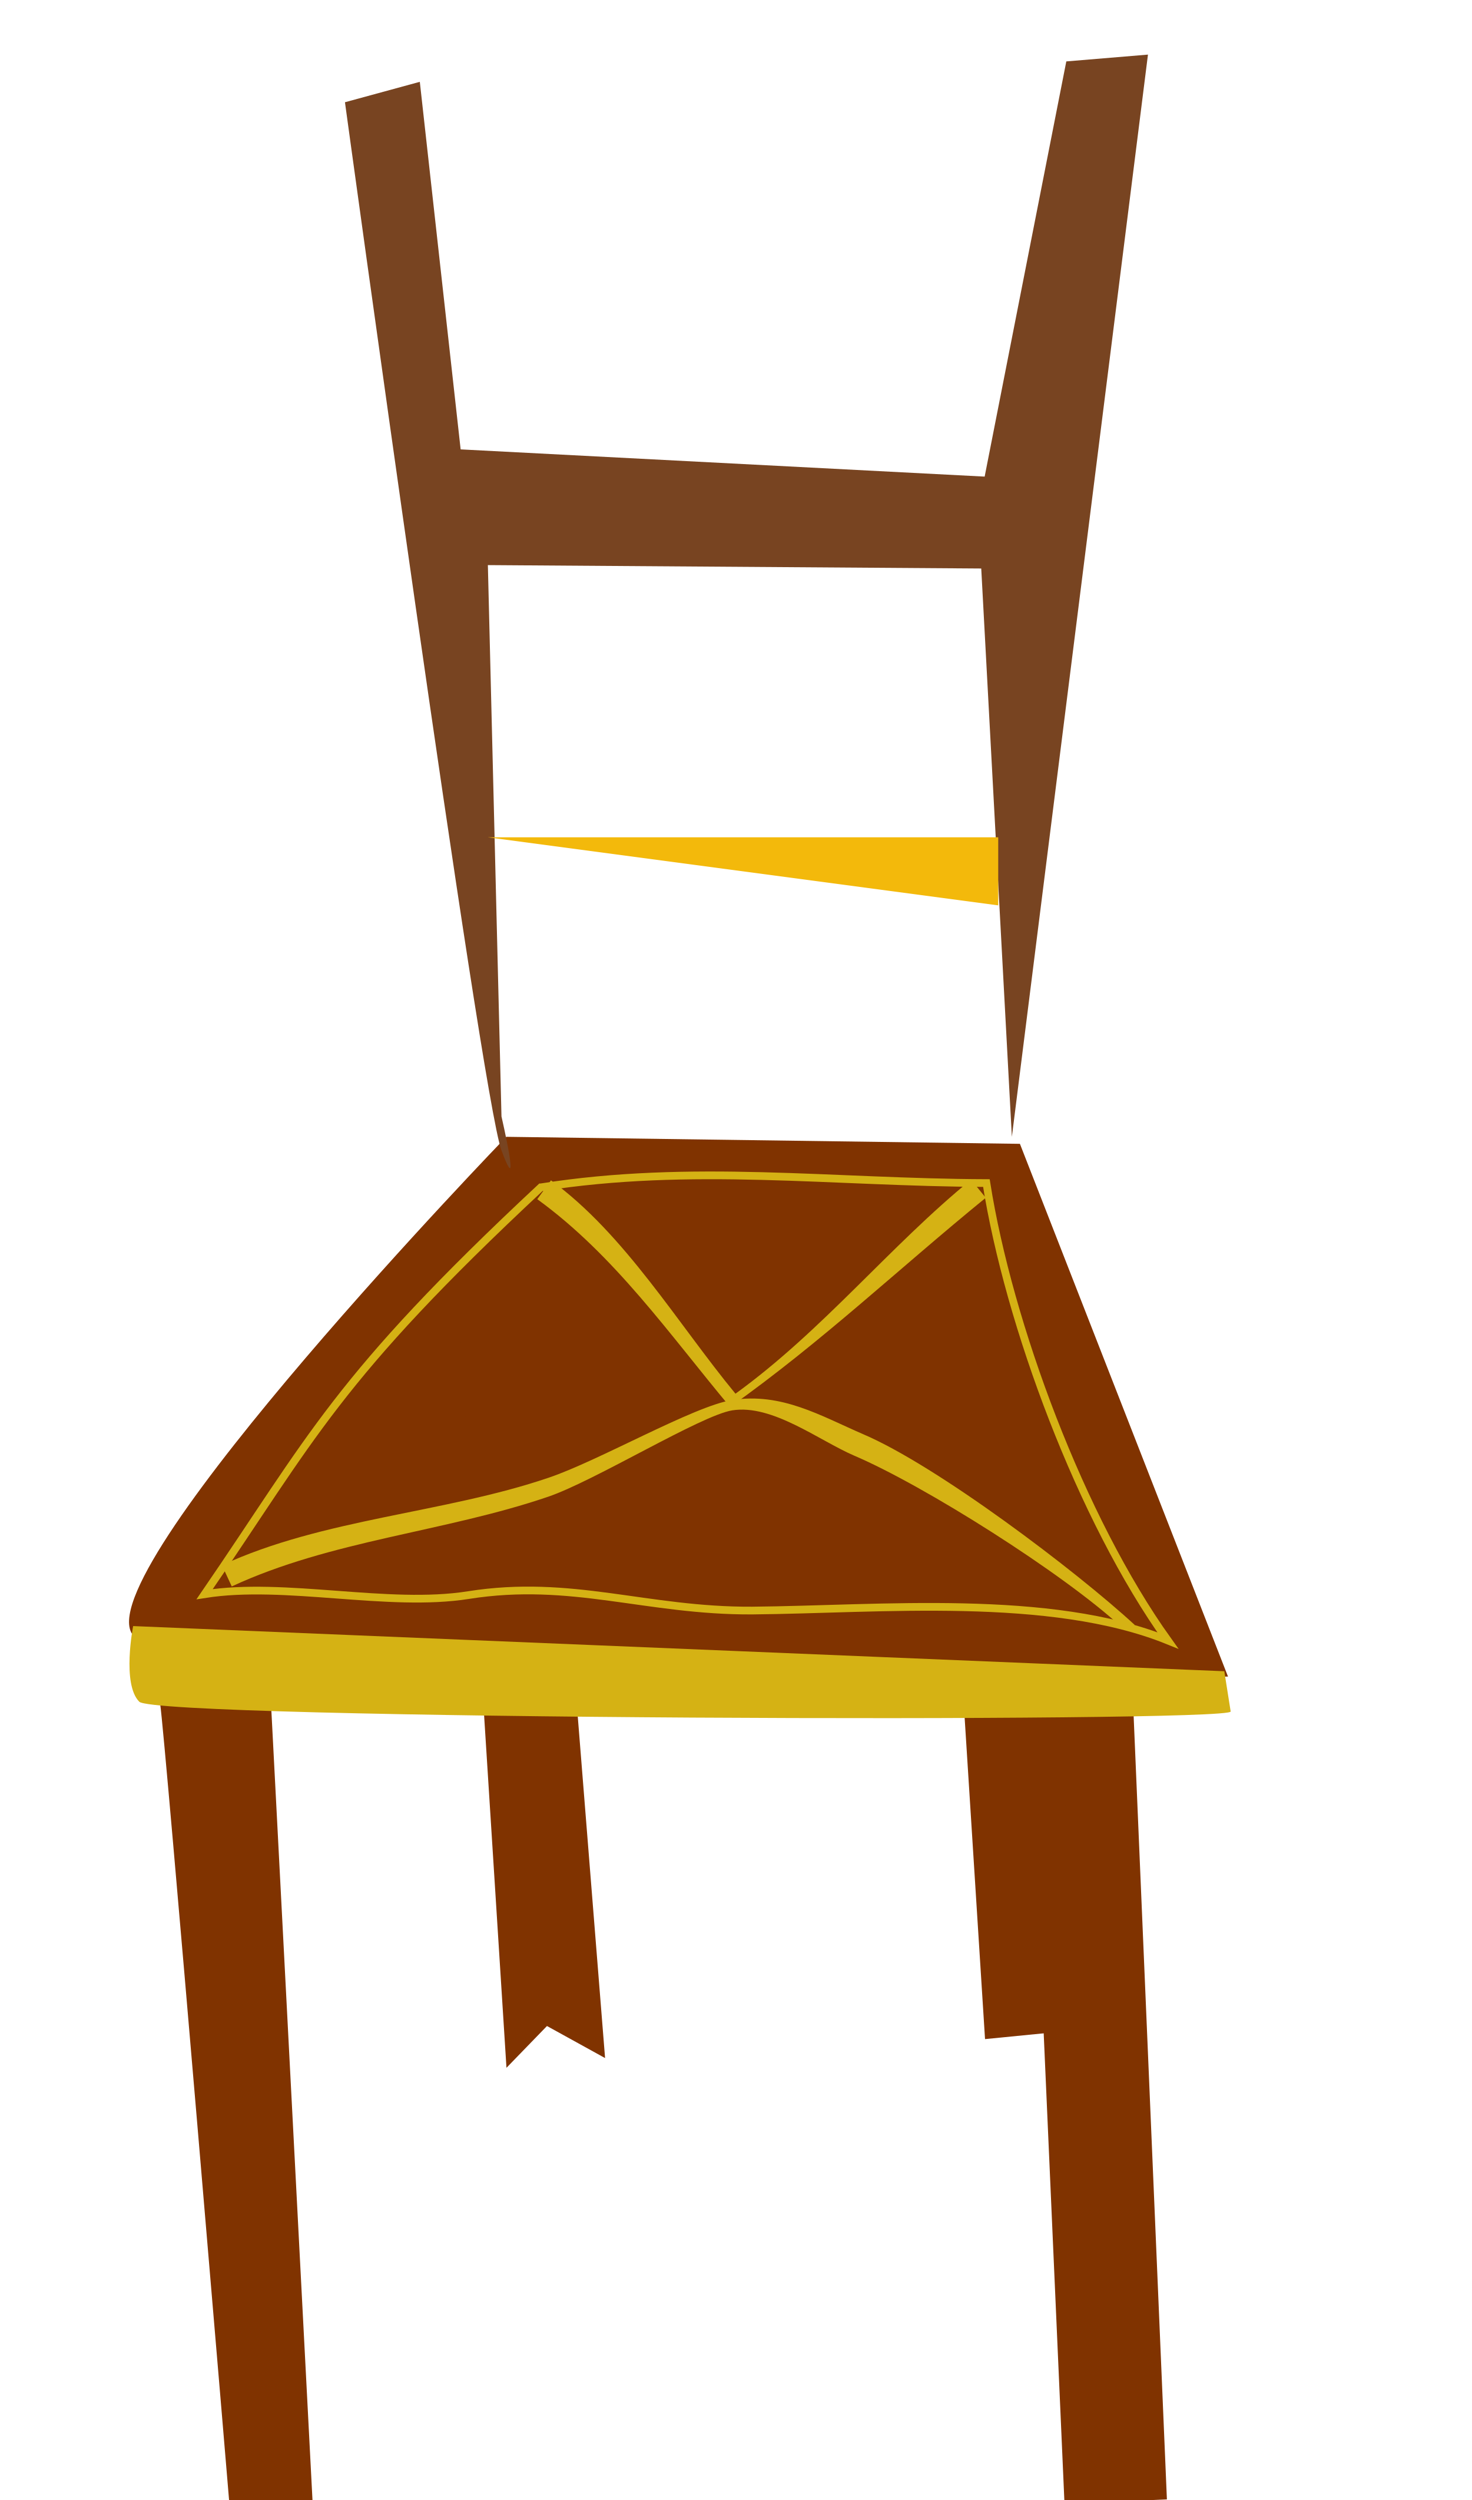
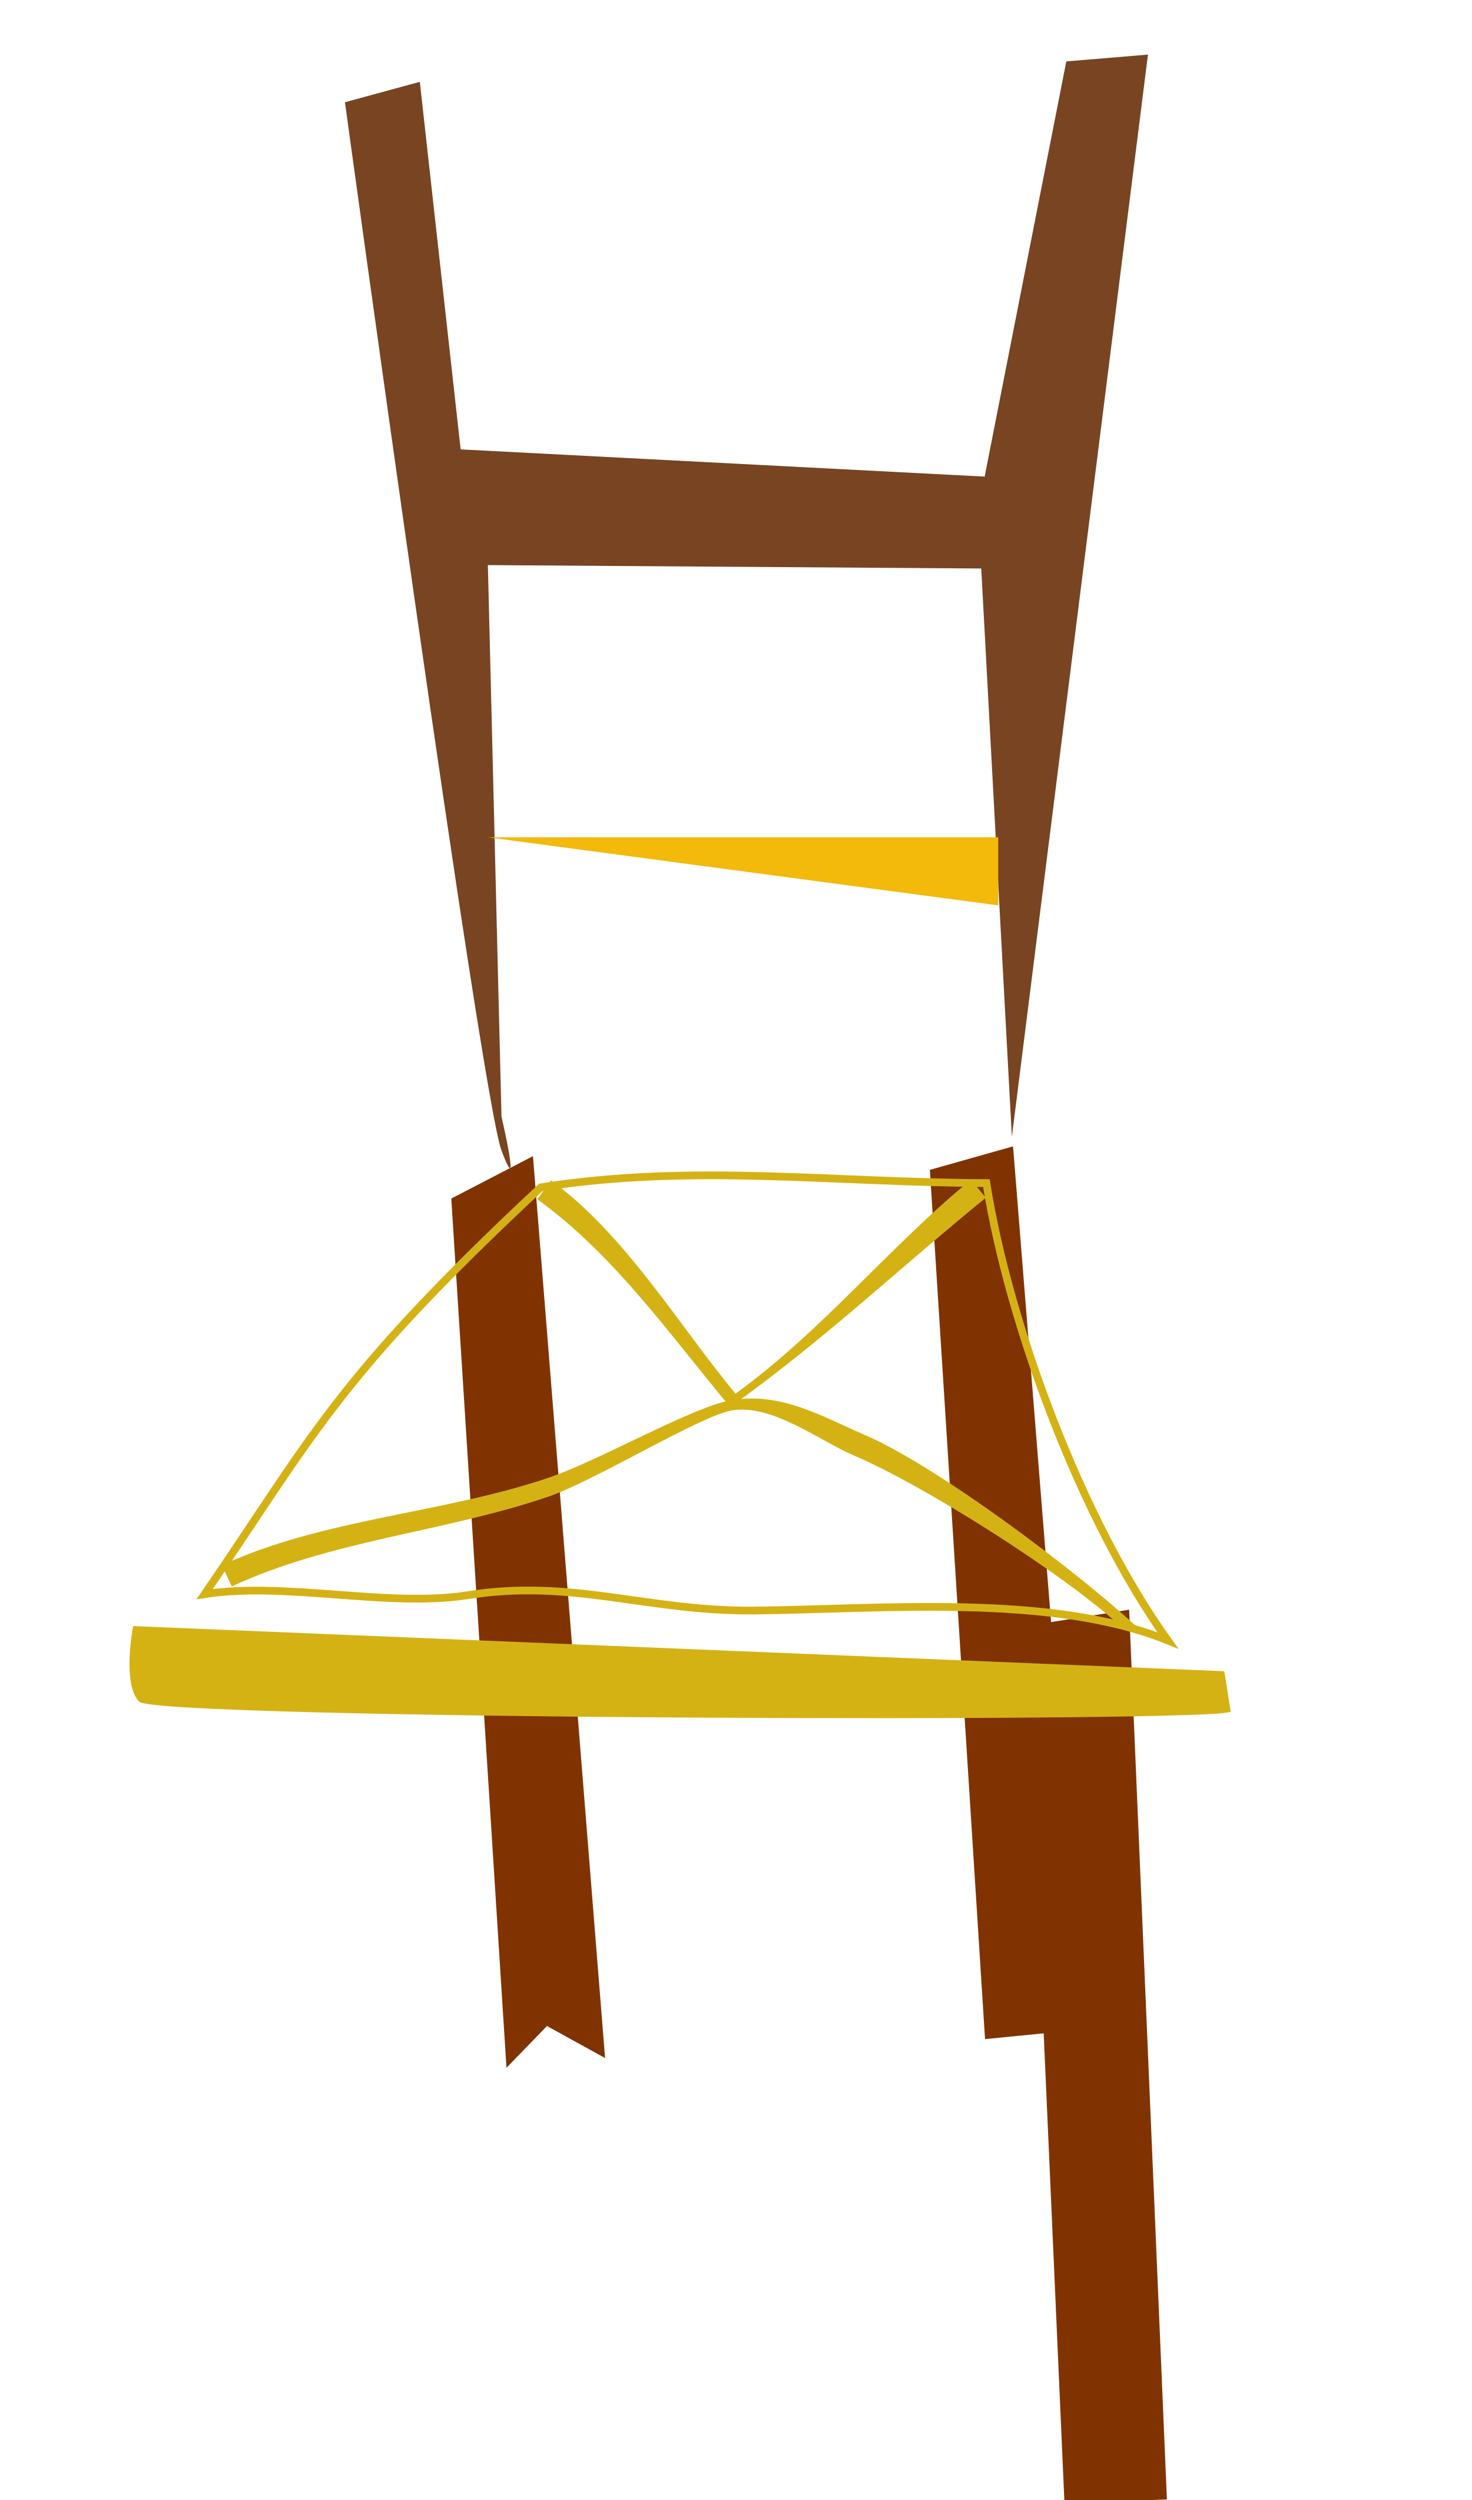
<svg xmlns="http://www.w3.org/2000/svg" xmlns:ns1="http://sodipodi.sourceforge.net/DTD/sodipodi-0.dtd" xmlns:ns2="http://www.inkscape.org/namespaces/inkscape" id="svg7281" ns1:docname="radiador.svg" viewBox="0 0 635.09 1078.4" version="1.1" ns2:version="0.47 r22583">
  <defs id="defs7283">
    <clipPath id="clipPath11674" clipPathUnits="userSpaceOnUse">
      <path id="path11676" d="m0 841.89h595.28v-841.89h-595.28v841.89z" />
    </clipPath>
  </defs>
  <ns1:namedview id="base" bordercolor="#666666" ns2:pageshadow="2" ns2:window-y="75" pagecolor="#ffffff" ns2:window-height="949" ns2:window-maximized="0" ns2:zoom="0.24748737" ns2:window-x="179" showgrid="false" borderopacity="1.0" ns2:current-layer="g11672" ns2:cx="642.67335" ns2:cy="619.59103" width="880.09px" ns2:window-width="1554" ns2:pageopacity="0.0" ns2:document-units="px" />
  <g id="layer1" ns2:label="Capa 1" ns2:groupmode="layer" transform="translate(0 25.998)">
    <g id="g11672" transform="matrix(3.772 0 0 -3.772 -1020.1 2659.6)" clip-path="url(#clipPath11674)">
      <g id="g11718" style="fill:#803300" transform="translate(328.35 581.98)">
-         <path id="path11720" style="fill:#803300" d="m0 0 58.75-0.802 23.799-60.919s-75.918-1.918-109.69 1.295l5.125-98.381-9.463 0.186s-7.585 90.44-8.107 93.727l0.18 6.369c-1.942 0.544-3.161 1.162-3.505 1.864-3.983 8.128 42.911 56.66 42.911 56.66" />
-       </g>
+         </g>
      <g id="g11722" style="fill:#803300" transform="translate(399.59 527.9)">
        <path id="path11724" style="fill-rule:evenodd;fill:#803300" d="m0 0 4.322-101.74-11.712-0.51-4.442 100.38 11.832 1.87z" />
      </g>
      <g id="g11726" style="fill:#803300" transform="translate(322.06 574.92)">
        <path id="path11728" style="fill-rule:evenodd;fill:#803300" d="m0 0 6.311-99.403 4.633 4.778 6.645-3.665l-8.249 103.14-9.34-4.85z" />
      </g>
      <g id="g11730" style="fill:#803300" transform="translate(376.8 578.2)">
        <path id="path11732" style="fill-rule:evenodd;fill:#803300" d="m0 0 6.31-99.402 11.279 1.112-8.075 100.98-9.514-2.69z" />
      </g>
      <g id="g11734" transform="translate(332.3 576.2)">
        <path id="path11736" style="stroke:#d5b214;stroke-miterlimit:3.864;stroke-width:.882;fill:none" d="m0 0c17.255 2.732 33.268 0.552 50.965 0.491 2.551-16.105 10.796-38.384 20.75-52.305-13.496 5.443-32.906 3.548-47.541 3.419-12.119-0.065-20.623 3.641-32.456 1.767-9.202-1.457-20.968 1.565-30.171 0.107 12.318 17.955 14.971 24.608 38.453 46.521z" />
      </g>
      <g id="g11738" transform="translate(333.46 577)">
        <path id="path11740" style="fill:#d5b214" d="m0 0c8.457-6.145 14.539-16.442 21.104-24.396 10.01 7.244 17.657 16.898 26.949 24.47l1.681-2.064c-9.998-8.147-18.682-16.422-29.243-23.927-6.954 8.321-13.17 17.308-22.056 23.763l1.565 2.154z" />
      </g>
      <g id="g11742" transform="translate(295.82 532.98)">
        <path id="path11744" style="fill:#d5b214" d="m0 0c11.522 5.346 25.424 5.949 37.36 10.012 5.754 1.935 16.584 8.185 20.998 8.884 5.658 0.896 10.133-1.801 14.981-3.899 8.432-3.59 24.344-15.614 31.086-21.829l-1.526-0.235c-6.662 6.15-22.593 16.209-30.601 19.618-4.034 1.746-9.34 5.893-13.913 5.169-3.609-0.572-15.777-8.099-21.116-9.895-11.831-4.027-24.734-4.948-36.14-10.24l-1.12 2.415z" />
      </g>
      <g id="g11746" transform="translate(285.67 526.03)">
        <path id="path11748" style="fill-rule:evenodd;fill:#d5b214" d="m0 0s-1.312-6.609 0.696-8.649 125.04-2.432 124.84-1.117c-0.209 1.315-0.728 4.601-0.728 4.601l-124.81 5.165z" />
      </g>
      <g id="g11750" style="fill:#784421" transform="translate(327.8 580.42)">
        <path id="path11752" style="fill-rule:evenodd;fill:#784421" d="m0 0c-2.335 6.228-17.903 119.87-17.903 119.87l8.562 2.335 4.67-42.033 59.937-3.113 9.34 47.481 9.34 0.778-15.567-123.76-3.503 64.992-56.433 0.389 1.557-63.049s2.335-10.119 0-3.892" />
      </g>
      <g id="g11754" transform="translate(326.24 616.23)">
        <path id="path11756" style="fill-rule:evenodd;fill:#f3b90b" d="m0 0h58.379v-7.783l-58.379 7.783z" />
      </g>
      <g id="g11758" transform="translate(612.75 120.65)">
        <path id="path11760" style="fill-rule:evenodd;fill:#f1e500" d="m0 0-17.272-9.09 19.09 20.908 52.271 43.182 1.364-3.182-55.453-51.818z" />
      </g>
      <g id="g11762" transform="translate(612.75 120.65)">
        <path id="path11764" style="stroke:#f1e500;stroke-miterlimit:3.864;stroke-width:.603;fill:none" d="m0 0-17.272-9.09 19.09 20.908 52.271 43.182 1.364-3.182-55.453-51.818z" />
      </g>
      <g id="g11766" transform="translate(568.21 26.564)">
        <path id="path11768" style="fill-rule:evenodd;fill:#f1e500" d="m0 0s-49.089-18.182-45.453-19.091c3.637-0.909 213.63-19.091 213.63-19.091l-3.64 15.454-164.54 22.728z" />
      </g>
      <g id="g11770" transform="translate(587.9 144.74)">
-         <path id="path11772" style="fill-rule:evenodd;fill:#618234" d="m0 0c0.917 0 0.184-0.733 1.101-0.733s0.549 0.733 1.466 0.733 1.988-1.549 2.616-2.573c0.604 0.353 1.42 1.472 2.337 1.472 4.035 0 3.346-5.135 6.235-5.135 0.917 0 2.201 0.733 3.118 0.733s1.65-2.751 1.65-3.668-0.376-2.442-0.744-3.424c1.806-1.097 2.211-0.611 2.946-0.611 0.917 0 1.099-1.101 1.099-2.018 0-0.183-0.166-1.339-1.467-2.185 1.367-0.585 3.201-0.951 4.759-1.789-2.483-5.366 0.245-12.204-8.799-14.78 0.319-0.191 1.106-0.871 1.106-1.789 0-0.916-0.835-0.897-1.47-1.129 0.317-0.208 0.369-0.705 0.317-1.308 0.236 0.054-0.13-0.313 0.787-0.313s0.779 0.733 1.696 0.704h2.29c0.048-0.521-0.006-1.384-0.32-1.601 1.52-0.874 4.403-2.175 4.403-4.056 0-0.917-0.733-1.65-0.733-2.567s2.201-2.018 2.201-2.935c0-0.918-1.522-3.064-2.939-4.367 1.589-0.6 1.471-1.549 1.471-2.236 0-1.788-1.069-2.047-4.035-3.304 0.633-0.2 1.414-0.601 1.82-1.168-0.536-0.113-1.087-0.48-2.003-0.48-0.918 0-1.834 0.733-2.752 0.733-0.916 0-2.016-0.366-3.354-0.312 0.053-0.238-0.366-0.735-0.681-0.951 3.216-1.928 4.385 1.71 6.43-2.772 0.614 1.152 2.512 1.468 2.925 1.468 0.917 0 2.016-0.734 2.934-0.734 0 0 3.852 4.035 6.602 4.035 1.467 0 2.017-1.467 2.017-2.201 0-0.917-0.385-1.366-0.754-1.933 2.48-0.316 2.222-2.194 2.222-2.836 0-1.467-0.204-2.461-2.935-3.502 3.495-2.214 6.833-5.301 9.4-5.334h1.192v-1.129c0.229 0.06 0.359-0.359 0.596-0.673 0.604 0.681 1.314 1.019 2.143 2.192 1.403-0.461 2.689-3.435 1.702-4.894 0.638-0.252 1.175 0.121 2.176-0.313 0.031-0.837 0.012-2.019-0.343-2.621 1.937-1.132 3.308-0.05 3.308-2.067 0-1.468-0.931-2.43-2.203-3.454 3.602-1.374 3.67-2.874 3.67-4.616 0-0.917-0.053-1.781-0.748-2.312 2.393 0.202 2.216-1.494 2.216-3.008 0-2.338-0.555-4.535-4.872-5.53-7.99-6.307-2.694-6.392-9.434-6.392-3.255 0-4.263 0.734-9.156 0.847 0.407 0.567 0.739 1.253 1.104 1.946v0.96c-1.716 0.427-5.335-1.106-5.426 1.408-0.561-0.373-1.561-0.758-2.477-0.758-0.642 0-1.073 0.086-1.914 1.485-3.062-0.384-6.064-2.953-6.706-2.953s-1.413 0.788-2.679 2.216c0.248-4.962-5.932-5.334-9.634-5.459v-14.896c1.123-4.661 2.353-10.322 4.195-15.917-1.647 0.313-3.494 1.051-5.544 1.809v-3.685c-1.671 1.119-4.128 3.284-5.045 3.284s-5.181-1.467-6.099-1.403h-2.696c1.895 1.73 6.228 7.043 6.239 9.611v23.432c-2.213 1.262-5.028 2.258-7.706 3.336 0.756 1.259 2.193 2.074 2.193 2.991s-9.051 4.551-10.041 4.958c-2.567-3.059-3.532-5.508-6.465-5.508-0.918 0-1.284 0.734-2.201 0.734s-1.514-1.101-2.43-1.072h-3.023c-0.049 0.521 0.5 2.171-0.417 2.171-3.163 0-5.237-1.188-10.57-2.158-0.066 0.875 0.3 1.976 0.335 2.602-1.01 0.301-2.419 0.291-4.037 0.345v1.534c-0.346 0.3 0.151 0.246-0.767 0.246-0.916 0-2.567-1.467-3.484-1.467 0 0-0.687 1.1-3.457 1.154v1.276c-0.027 0.917 0.76 1.184 1.075 1.451-0.349 0.622-0.919 0.888-1.831 1.029 1.564 0.94 3.365 1.653 5.131 2.957-0.633 0.222-1.651 0.57-2.933 0.724 1.224 0.57 2.667 1.294 4.033 1.863-0.632 0.203-2.935 0.367-2.935 1.284s0.753 1.366 1.107 1.971c-1.025 0.628-2.472 1.35-4.041 2.237 3.064 2.091 5.81 2.317 8.437 4.062-0.313 0.221-0.918 0.168-1.454 0.281 0.773 0.933 2.268 1.69 3.289 2.246-0.977 0.217-2.386 0.942-3.659 1.063 1.935 1.762 4.909 3.223 7.406 3.653 0.314 0.54 1.022 1.571 1.165 2.316 0.746 0.144 1.505 0.146 2.478 0.092v2.572c3.75 0.05 4.85 2.984 6.363 2.984 0 0 6.341-7.553 6.619-8.07 0.588 0.68 1.299 1.753 2.166 2.933l0.731-0.733c0.224 0.634 0.591 1.367 1.13 2.202 0.897-2.044 2.375-3.21 2.375-1.834 0 0.917-1.431 2.643-2.105 3.6-1.391 0.068-2.863 0.436-4.402 0.595-0.79 1.013-1.332 2.341-2.571 3.074-2.705 1.559-8.754 3.42-13.279 4.576 0.369 0.893 1.531 1.33 2.552 1.929-0.315 0.219-1.048 0.586-1.468 1.087 2.262 2.104 3.301 1.967 3.301 4.214 0 1.468 1.467 0.046 1.525 3.618 3.117-0.133 11.359 5.92 15.714 5.92 0.917 0 1.284-0.367 2.201-0.367s1.733-1.12 2.355-1.47l0.585 0.597c-0.353 0.607-0.736 1.756-0.83 2.4-2.712 0.773-5.996 6.8-6.806 9.057-1.004 0.055-2.09 0.055-3.36 0.167 0.407 0.567 0.72 1.171 0.774 1.82h-4.451c0.83 0.616 1.883 0.949 2.572 1.495-2.057 0.243-4.594 0.608-7.311 0.683 0.342 1.267 0.7 1.208 0.7 2.125s-0.734 0.55-0.712 1.004c1.16 0.8 2.619 1.527 4.013 2.465-0.632 0.219-1.284 0.566-2.147 0.62-0.054 0.496 0.312 1.23 0.366 2.094 4.073 0.053 9.805 2.621 12.968 2.621 0.917 0 1.468-0.734 2.385-0.734s2.2 1.101 3.117 1.101 2.67-1.865 3.65-2.568c0.255 0.313 0.201 0.55 0.255 1.046 0.497 0.055 0.497-0.679 1.413-0.679 1.926 0 1.834 2.797 1.834 2.934 0 5.915-6.235-0.182-6.235 3.853 0 0.916 0.376 1.891 0.748 2.863-0.647 0.274-1.665 0.621-2.558 0.713 0.323 0.734 1.902 5.41 3.461 5.41 0.916 0 1.834-1.099 2.75-1.099 0.918 0 1.652 1.099 2.569 1.099s1.1-0.733 2.017-0.733c0.917 0.003 2.384 2.204 3.301 2.204" />
-       </g>
+         </g>
      <g id="g11774" transform="translate(590.82 68.319)">
        <path id="path11776" style="fill:#231f20" d="m0 0c0.303-0.566 0.821-1.41 1.292-2.256 0.466-0.838 0.933-1.76 1.062-2.435l-0.981-0.189c-0.095 0.492-0.476 1.276-0.955 2.138-0.474 0.851-0.995 1.7-1.301 2.27l0.883 0.472zm33.293 4.317c-0.085-0.157-0.202-0.319-0.312-0.463l-0.337-0.438c-0.109-0.145-0.194-0.27-0.251-0.378l-1.066-0.161c0 0.126 0.025 0.242 0.058 0.344 0.03 0.092 0.072 0.189 0.125 0.289 0.094 0.176 0.217 0.349 0.333 0.505l0.343 0.444c0.106 0.141 0.181 0.248 0.224 0.33l0.883-0.472zm-24.876 28.542c1.003-1.406 2.262-2.818 3.52-3.995l-0.683-0.73c-1.303 1.218-2.606 2.679-3.651 4.145l0.814 0.58zm-8.651-57.4h0.246c1.32-0.584 2.375-1.031 3.133-1.436l0.238-0.123c-0.127 0.504-0.275 1.008-0.453 1.511l0.941 0.336c0.257-0.72 0.451-1.44 0.613-2.161 1.134 0.185-1.084 3.662-1.084 5.226 0 0.53-0.313 1.225-0.865 2.029-1.33 0.712-2.66 1.458-3.989 2.204l0.489 0.873 1.796-1.005c-0.476 0.509-1.003 1.038-1.57 1.577-0.588 0.33-1.164 0.651-1.726 0.942l0.223 0.427c-0.965 0.848-2.002 1.703-3.065 2.532-4.61 3.591-0.768 4.07-2.048 7.422-0.974 2.548-1.947 4.127-0.561 4.319-0.78 0.698-1.562 1.41-2.343 2.14l0.684 0.731c1.114-1.042 2.227-2.046 3.342-3.027l0.414-0.092c1.09-0.255 1.98-0.612 2.735-1.083-0.128 0.144-0.27 0.285-0.424 0.426-0.537 0.492-1.147 0.919-1.629 1.369l0.684 0.73c0.478-0.447 1.085-0.873 1.62-1.361 0.562-0.514 1.108-1.147 1.337-1.985l-0.409-0.112c0.348-0.345 0.666-0.727 0.962-1.153l0.22 0.053c0.043-0.182 0.067-0.346 0.074-0.499 0.409-0.658 0.784-1.404 1.157-2.247 0.395-0.411 0.815-0.767 1.226-1.079 0.115 0.325 0.115 0.824-0.086 1.385l0.943 0.336c0.283-0.796 0.315-1.672-0.03-2.319l-0.276 0.147 0.475-0.691c0.2 1.645 0.128 4.514 0.128 6.168 0 3.112 0 1.915-3.841 8.381-1.663 2.797-1.983 4.205-1.498 4.765l-0.296 0.194 0.514 0.857c0.186-0.111 0.618-0.412 1.17-0.795 0.444-0.071 0.959-0.22 1.518-0.418-0.162 0.141-0.32 0.279-0.47 0.419l0.683 0.731c0.38-0.355 0.823-0.71 1.234-1.065 0.394-0.34 0.795-0.709 1.086-1.097 0.463-0.155 0.825-0.212 1.11-0.191-0.222 0.265-0.432 0.514-0.593 0.738l0.814 0.581c0.165-0.231 0.384-0.487 0.613-0.76 0.405 0.855 0.069 2.486 0.517 3.463 0.428 0.934 0.458 2.016 0.047 3.371-0.359 0.199-0.721 0.411-1.08 0.634l0.516 0.828c-0.328 0.713-0.751 1.493-1.276 2.351-0.526 0.861-0.934 1.706-1.25 2.487-0.127 0.137-0.249 0.266-0.372 0.38l0.16 0.171c-0.161 0.442-0.293 0.856-0.399 1.235-0.426 0.315-0.847 0.635-1.264 0.96l0.615 0.789 0.301-0.234c-0.076 0.43-0.095 0.678-0.095 0.678s0.967-0.113 2.133-0.234c1.146-0.119 2.483-0.246 3.244-0.246 0.427 0 0.875-0.221 1.347-0.538l0.91 0.366c0.171-0.426 0.344-0.909 0.508-1.407 0.865-0.621 1.815-1.164 2.869-1.054 1.346 0.139 1.033 1.257 0.438 2.736-0.35 0.231-0.68 0.422-0.896 0.518l0.357 0.804c-0.279 0.705-0.537 1.444-0.666 2.167l-0.036 0.189c-1.254 1.197-2.707 2.797-3.701 4.19l0.814 0.581c0.63-0.885 1.464-1.867 2.31-2.768-0.327 0.938-0.669 1.805-0.804 2.636l-0.21 0.274c-0.201 0.292-0.359 0.602-0.49 0.913-0.127 0.301-0.237 0.616-0.348 0.937-0.219 0.629-0.426 1.217-0.774 1.758l0.842 0.539c0.212-0.33 0.377-0.668 0.516-1 0.135-0.322 0.248-0.648 0.359-0.969 0.077-0.219 0.153-0.436 0.235-0.647 0.066 0.185 0.153 0.368 0.261 0.551 0.193 0.323 0.338 0.704 0.446 1.137-0.205 0.25-0.402 0.51-0.606 0.778-0.418 0.547-0.853 1.102-1.461 1.671l0.683 0.73c0.673-0.629 1.149-1.241 1.572-1.794 0.035 0.243 0.046 0.518 0.05 0.802-0.334 0.252-0.659 0.501-0.947 0.682l0.529 0.848c0.125-0.078 0.256-0.168 0.393-0.265-0.053 1.077-0.18 2.257-0.344 3.498l-0.673-0.653c-0.542 0.56-0.776 1.136-0.867 1.706-0.042 0.267-0.054 0.533-0.053 0.798l0.011 0.717h0.968c-0.373 1.075-0.746 2.094-1.118 3.055l-1.399 2.093s1.053-0.328 4.609-2.206l0.228 0.061 0.055-0.21 1.266-0.681 1 0.044 0.013-0.599c0.46-0.254 0.868-0.608 1.233-1.037l0.063 0.498 0.993-0.119c-0.056-0.463-0.134-1.022-0.224-1.618 0.69-1.272 1.17-2.863 1.53-4.488l0.982-0.2-0.566-1.97c0.144-0.857 0.265-1.689 0.377-2.451l0.443-0.135-0.284-0.931c0.432-2.793 0.819-4.04 2.111-0.719 3.073 7.902 3.585 3.352 7.427 5.747 2.717 1.694 3.768 3.747 3.064 0.991l0.63 0.86 0.807-0.59-2.209-3.019-0.347-1.198 0.574-0.205c-0.152-0.428-0.442-0.893-0.767-1.35l-0.414-0.555-0.057-0.202c-0.66-2.311-1.131-3.797-1.493-4.751-0.801-2.052-1.082-1.642-1.671-1.73l-1.208-1.209c-0.279-0.274-0.546-0.53-0.792-0.756-0.673-1.055-1.144-1.932-1.383-2.625l3.868 4.34 0.747-0.666-4.614-5.176c0.136-0.176 0.349-0.295 0.646-0.355l1.193 1.189 0.706-0.707-0.444-0.443c0.493 0.08 1.071 0.218 1.739 0.414l0.433 1.48 0.96-0.279-0.245-0.836c0.376 0.127 0.775 0.268 1.195 0.424 0.327 0.65 0.646 1.289 0.927 1.945l0.919-0.393c-0.147-0.345-0.305-0.685-0.469-1.024l1.035 0.407c0.4 1.073 1.182 2.553 1.95 3.323l0.708-0.707c-0.47-0.471-0.974-1.313-1.352-2.1l1.111 0.43 1.798 2.33 0.789-0.615-0.881-1.133c1.286 0.306 0.353-0.668-0.282-2.75-0.312-1.02-1.003-2.882-1.871-5.061l0.413-0.459-0.938-0.843c-0.334-0.817-0.683-1.662-1.043-2.51l0.469-0.454c-0.424-0.438-0.831-0.877-1.231-1.318-0.471-1.083-0.947-2.144-1.406-3.132l0.4 0.374 0.682-0.73-2.295-2.147c-0.342-0.67-0.66-1.256-0.943-1.726l1.523 1.482 0.699-0.716-4.115-4.006c-1.172-2.47-1.983-5.202-1.49-5.303 0.244 0.864 0.477 1.728 0.67 2.593l0.976-0.218c-0.102-0.457-0.215-0.914-0.335-1.372 0.43 0.338 0.936 0.689 1.564 1.057l0.369 0.715c0.539 1.033 1.176 2.198 1.557 3.03l0.909-0.417c-0.319-0.695-0.813-1.623-1.284-2.513 1.045 0.496 2.338 1.021 3.975 1.58l3.116 4.08 0.795-0.607-2.236-2.926c0.5 0.156 1.027 0.314 1.582 0.475 6.341 1.84 0.36-2.081-2.799-6.843l0.323-0.347-1.164-1.088 2.018 1.818 0.683-0.73c-1.019-0.952-2.301-2.151-3.609-3.358-0.267-0.68-0.513-1.249-0.749-1.754l0.799-0.607c-0.944-1.03-1.9-2.22-2.786-3.33-0.354-0.76-0.743-1.669-1.193-2.855l3.013 2.817 0.683-0.73-4.441-4.153c-0.192-0.556-0.394-1.16-0.608-1.816l3.162 3.196 0.307 0.672 0.941-0.336c-0.46-1.291-0.828-2.669-1.214-4.029 0.668 0.809 1.294 1.528 1.768 1.922 0.398 0.331 1.032 0.711 1.808 1.11 0.541 1.192 1.161 2.384 1.858 3.573l0.862-0.506c-0.464-0.795-0.894-1.588-1.288-2.381 0.891 0.402 1.867 0.803 2.837 1.174 0.181 0.303 0.372 0.608 0.571 0.912 0.763 1.178 1.648 2.389 2.421 3.473l0.814-0.581c-0.722-1.013-1.544-2.138-2.27-3.241 1.015 0.355 1.968 0.657 2.746 0.865 0.91 1.085 1.85 2.196 2.852 3.25l0.725-0.689c-0.697-0.732-1.363-1.492-2.01-2.251 0.265 0.011 0.399-0.038 0.367-0.158-0.215-0.801-0.787-2.943-2.317-7.967l3.007 2.711 0.669-0.743-4.247-3.829-0.399-1.289 0.533-0.642-0.985-0.82c-1.873-6.095-1.785-6.269-3.944-12.325-0.214-0.602-0.389-1.135-0.536-1.61l0.451 0.419 0.682-0.73-1.651-1.527c-0.637-2.402-0.656-2.398-4.94-4.384-2-1.716-3.935-3.294-5.493-4.425l-0.588 0.809c0.686 0.498 1.447 1.085 2.257 1.733-2.317-1.267-3.74-2.355-4.916-3.351 0.385 0.216 0.768 0.441 1.152 0.679l0.53-0.847c-1.537-0.958-3.074-1.677-4.611-2.635l-0.155 0.248c-0.121-0.362-0.482-0.889-0.877-1.32-0.768-0.838-2.178-0.36-1.793-4.31 0.384-3.951 1.025-4.19-1.921-4.19-1.468 0-1.758-0.179-1.586 0.146-0.355-0.019-0.516-0.031-0.549 0.028-0.092 0.164 0.767 0.857 1.239 3.357 0.643 3.41 0.658 10.098 0.645 12.178-0.676 1.119-1.685 2.067-3.207 2.408-0.814 0-1.632 0.049-2.427 0.146-3.975 0.035-5.383 0.254-6.791 0.474-1.538 0.239-1.538 0.958-4.354 2.634-0.093 0.054-0.197 0.131-0.312 0.224-1.02 0.411-2.002 0.797-2.917 1.096l0.311 0.951c0.311-0.101 0.627-0.213 0.951-0.332-0.445 0.518-0.938 1.118-1.465 1.78-0.457 0.173-0.903 0.333-1.334 0.475l0.285 0.868c-5.14 6.676-12.421 17.447-12.421 17.447s0.876-0.411 2.486-0.828l-1.215 0.762 0.529 0.85c1.113-0.695 2.286-1.445 3.459-2.168l0.374-0.053c0.922-0.123 2.285-0.404 3.861-0.788-0.688 0.625-1.427 1.192-2.111 1.704l0.599 0.801c1.066-0.797 2.357-1.793 3.379-2.98 0.961-0.254 1.963-0.534 2.965-0.828-0.61 0.736-1.342 1.485-2.145 2.349l0.734 0.68c0.956-1.03 1.813-1.901 2.489-2.776 0.187-0.242 0.363-0.487 0.524-0.738 1.051-0.326 2.079-0.664 3.033-1.001l-2.258 4.925 0.909 0.417 2.306-5.029-0.803-0.368 0.555-0.2zm28.619 3.212c0.426 1.243 0.776 2.557 1.145 3.852l-3.251-3.2c-1.215-4.313 0.263-2.872 2.106-0.652m-17.678 68.418-0.406 1.196-0.009-0.631c0-0.213 0.007-0.425 0.04-0.638 0.059-0.368 0.196-0.73 0.539-1.106l-0.164 1.179z" />
      </g>
    </g>
  </g>
</svg>